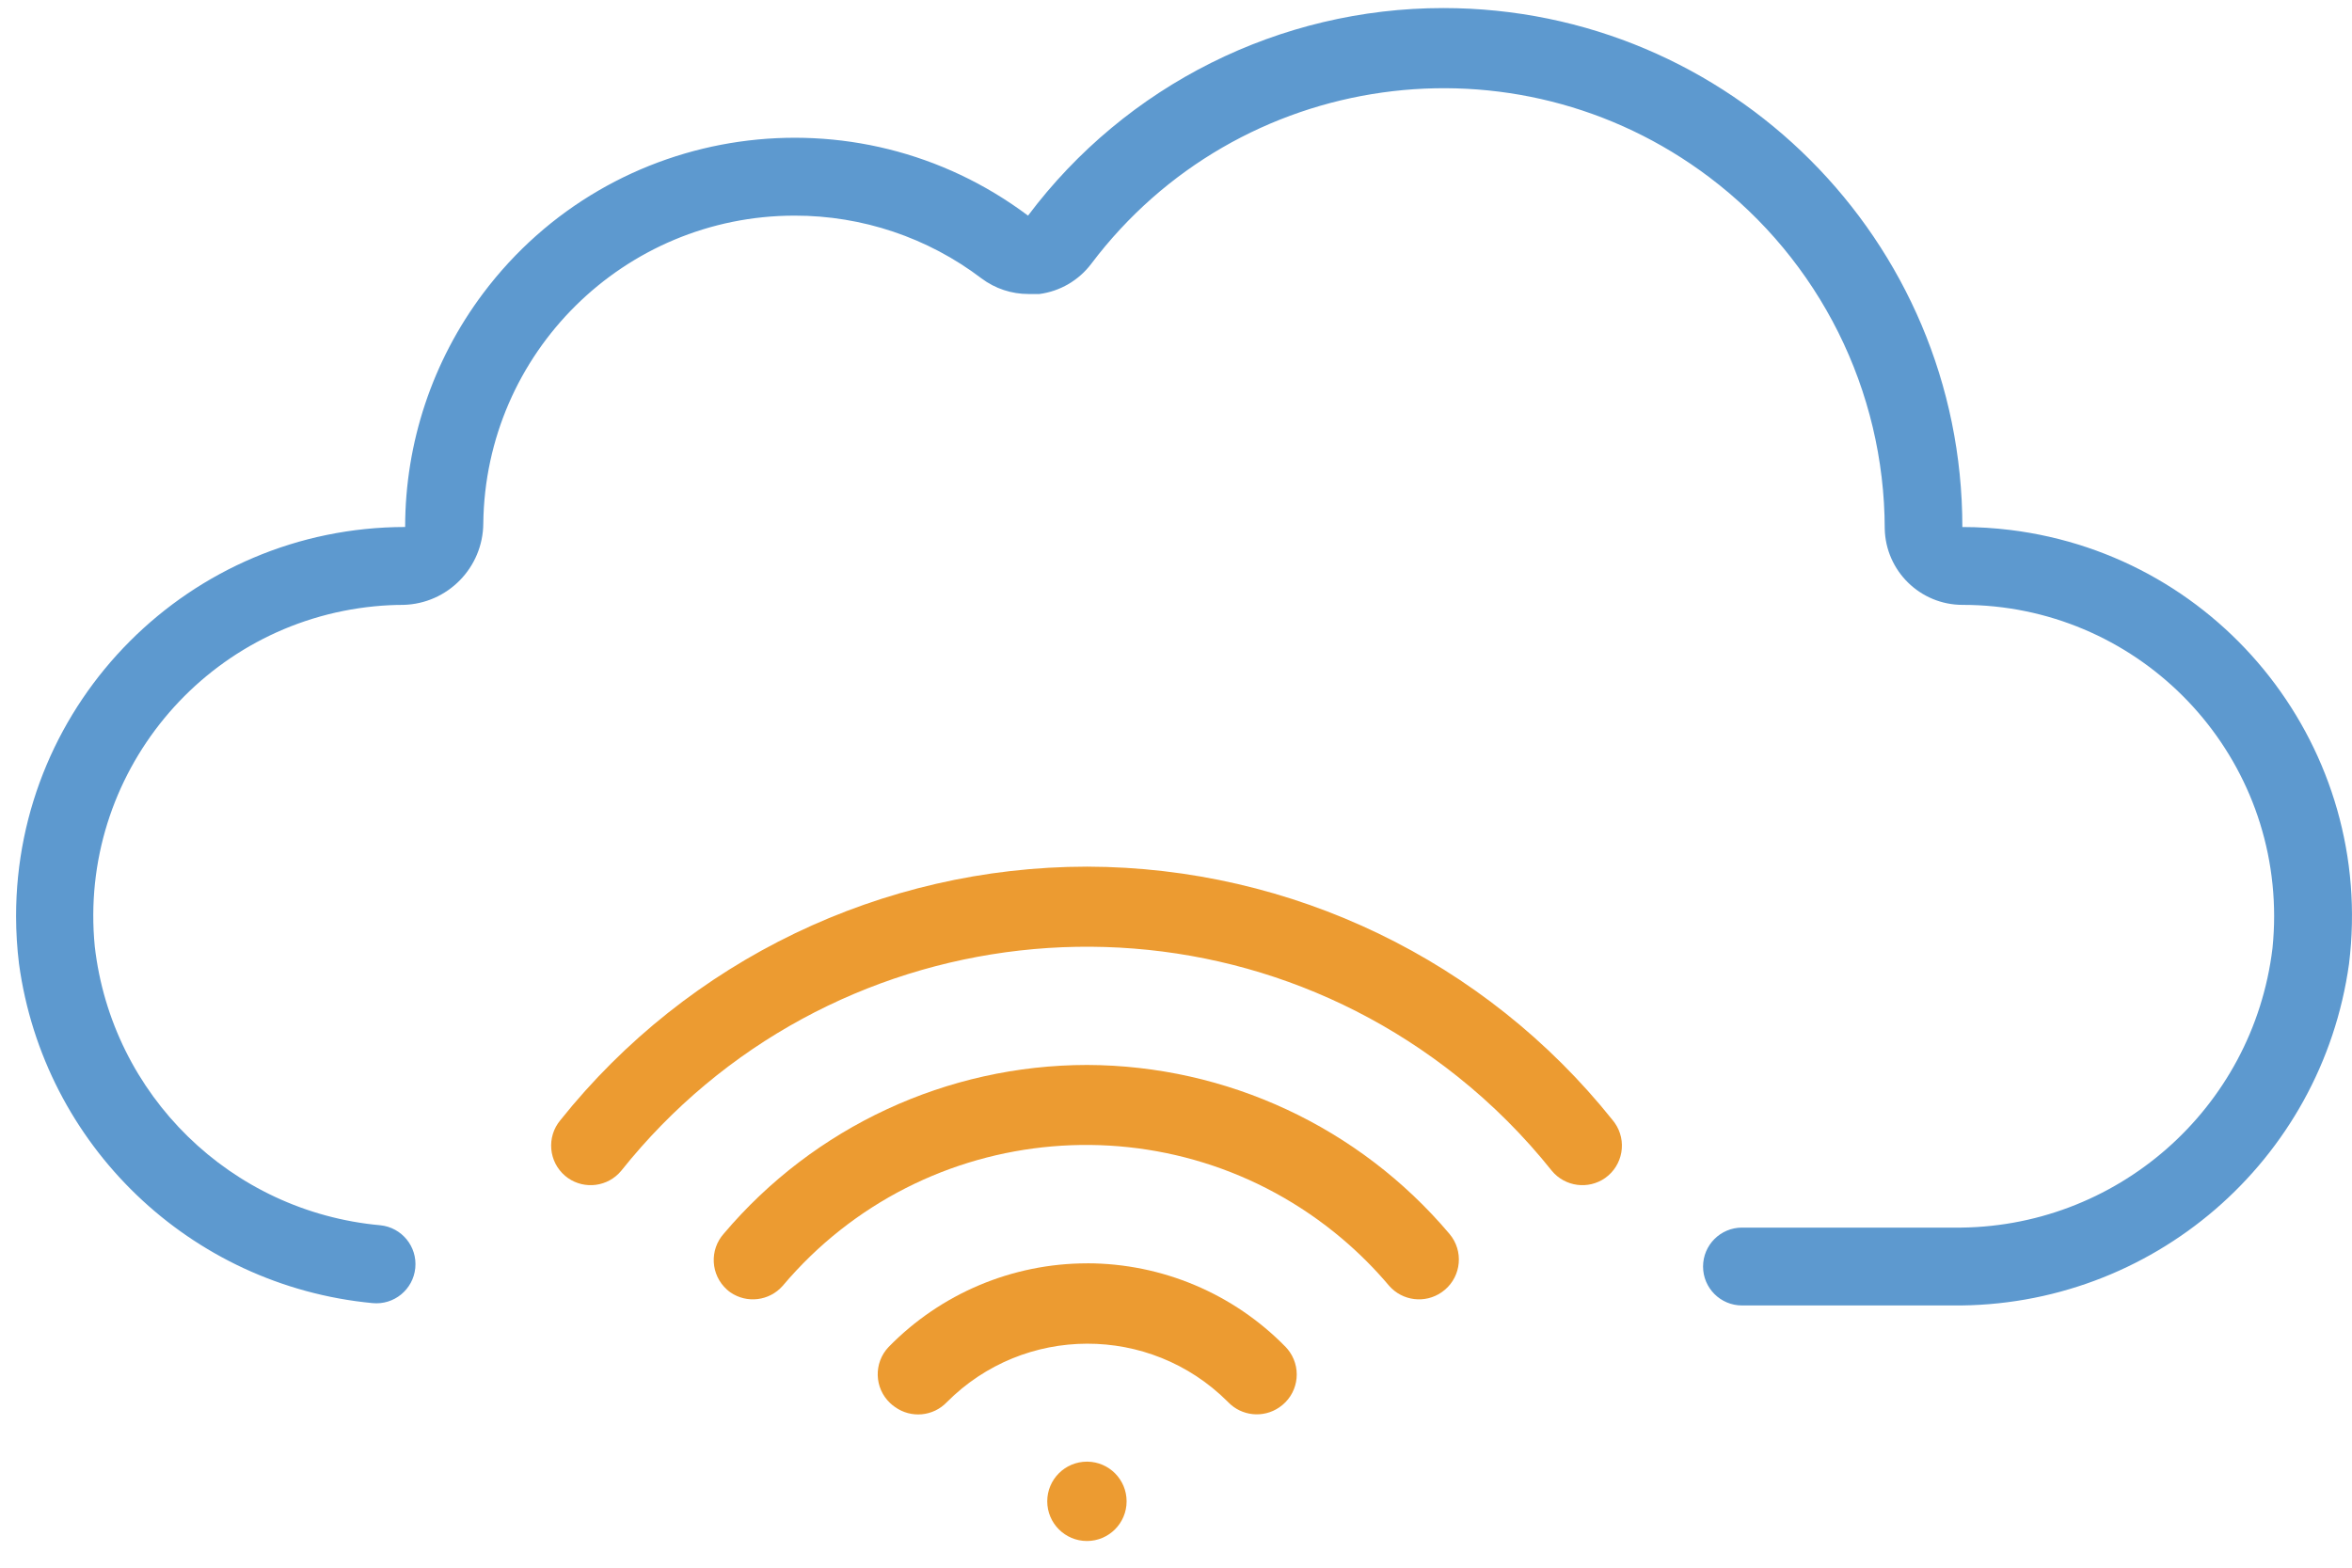
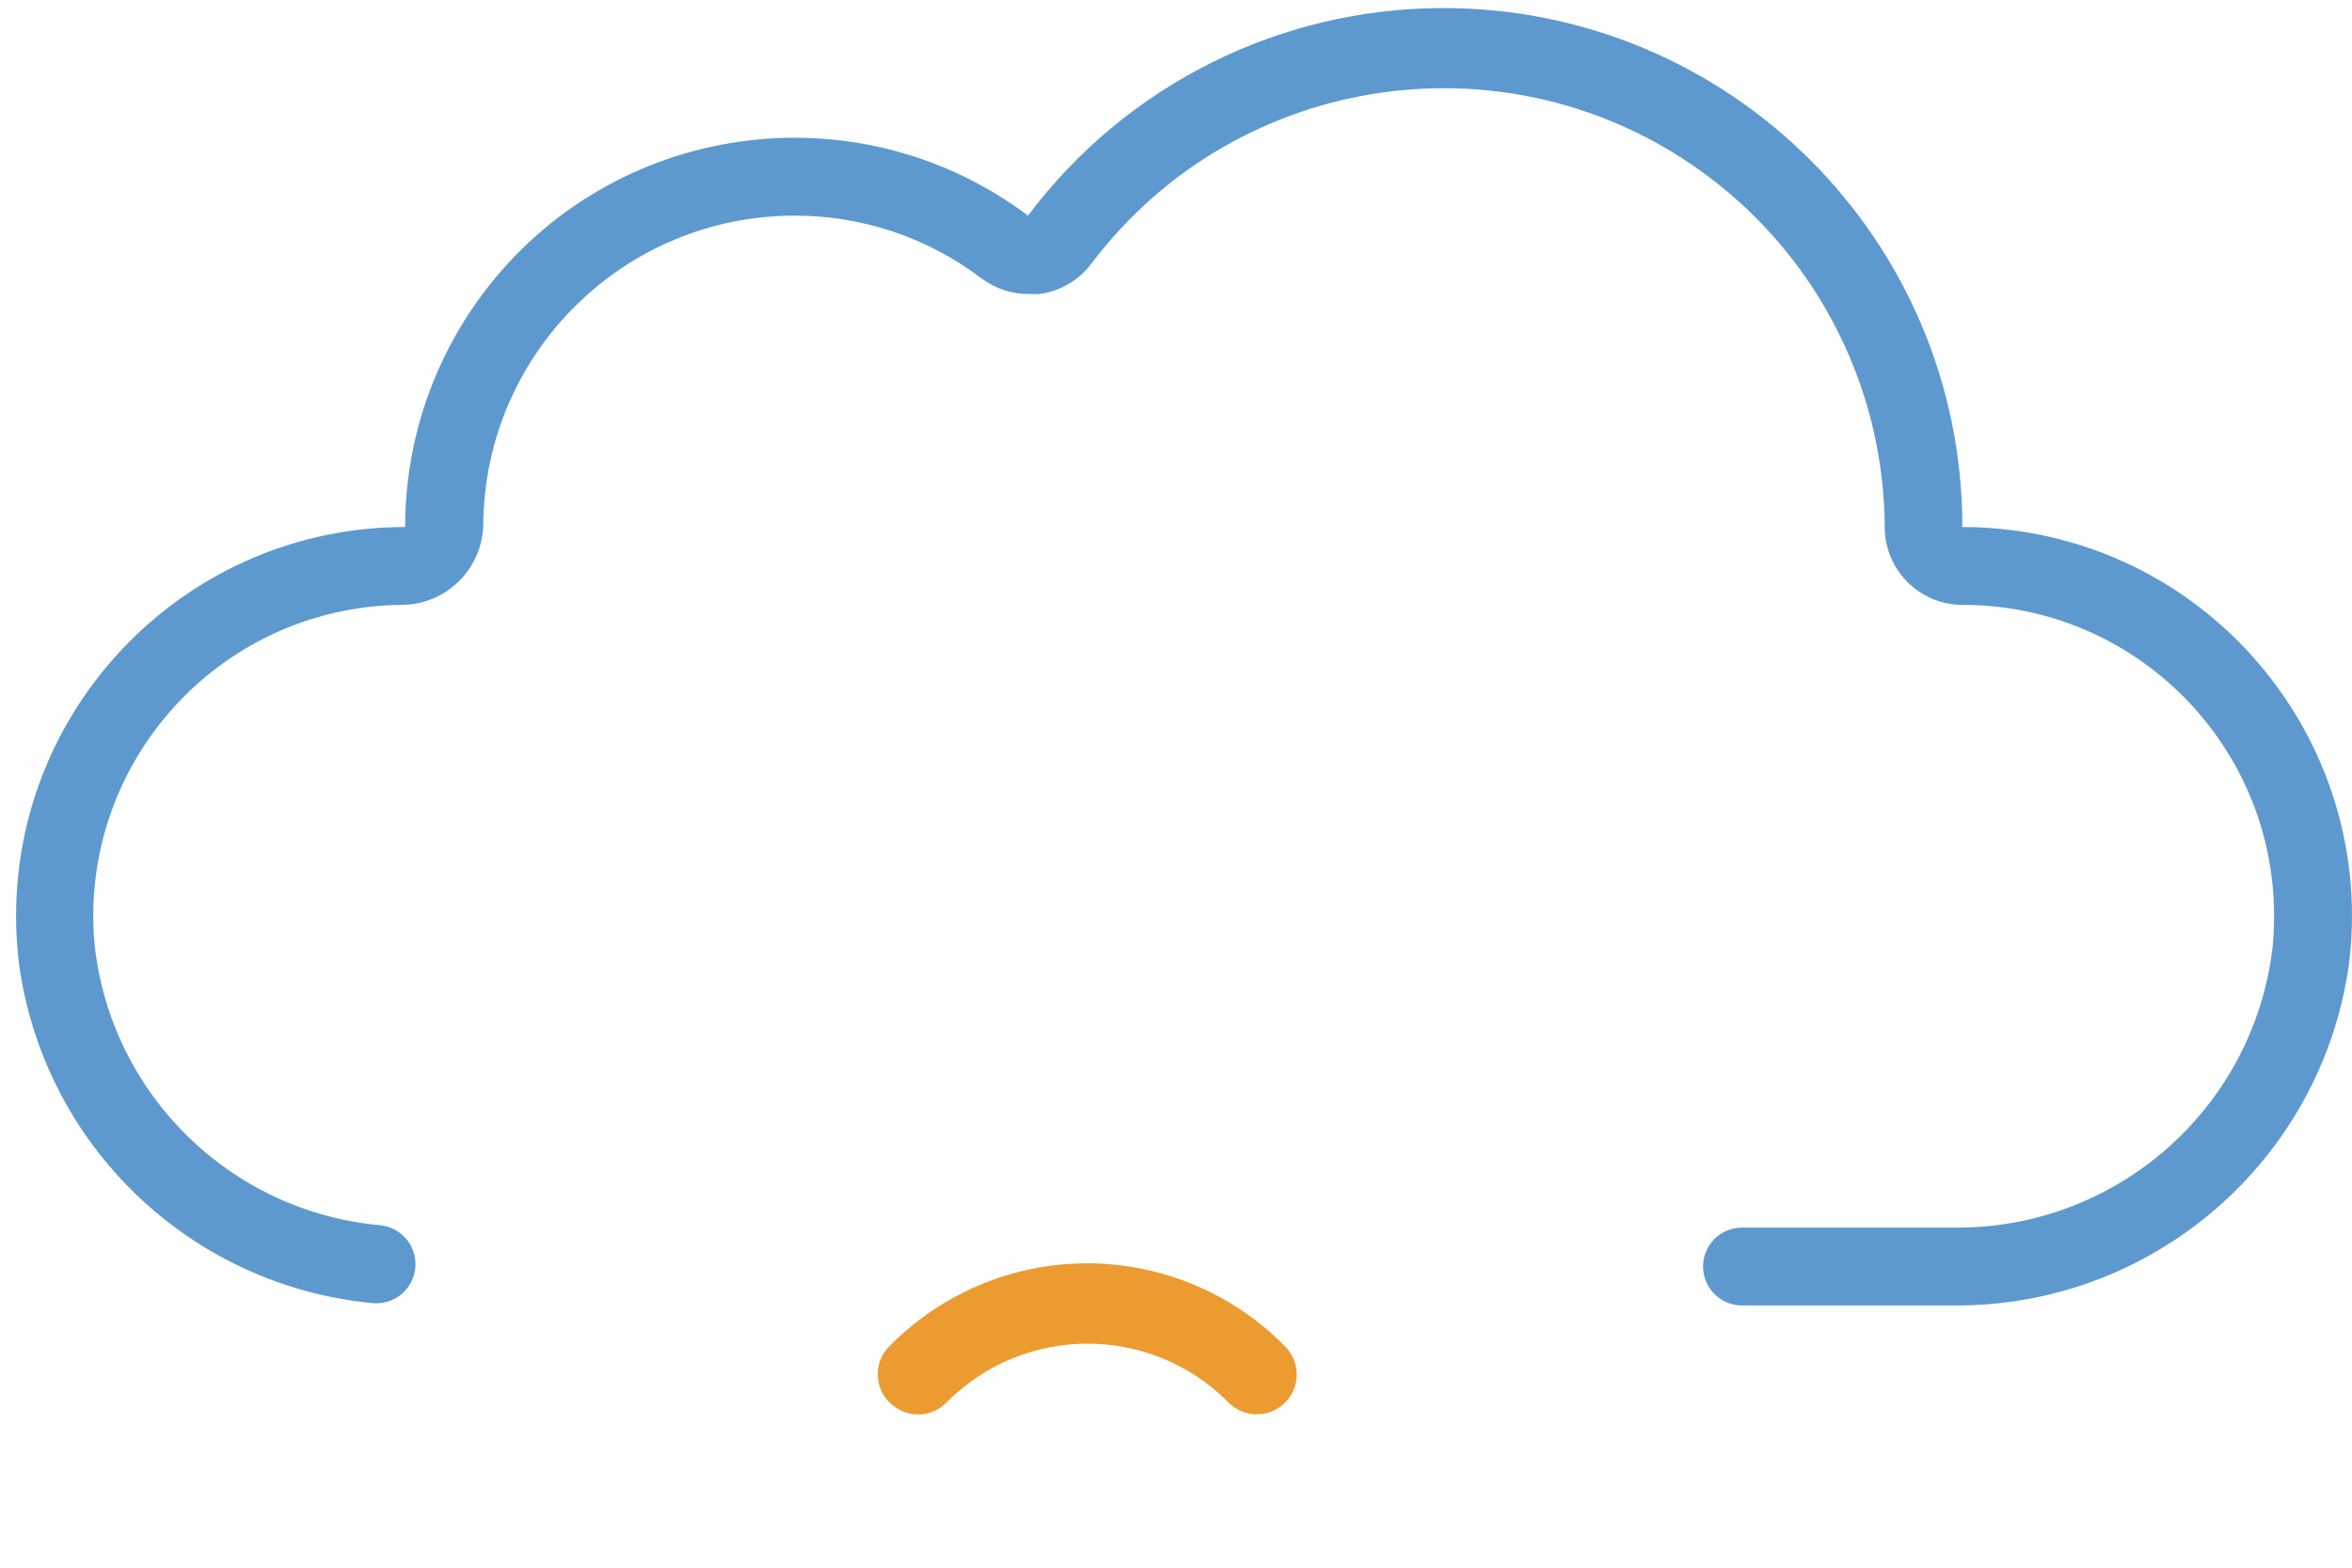
<svg xmlns="http://www.w3.org/2000/svg" width="66" height="44" viewBox="0 0 66 44" fill="none">
  <path d="M55.066 14.792C55.066 6.747 48.545 0.226 40.501 0.226C35.916 0.226 31.599 2.385 28.848 6.052C24.021 2.432 17.174 3.41 13.554 8.237C12.136 10.128 11.369 12.428 11.369 14.791C5.336 14.795 0.448 19.688 0.451 25.721C0.452 26.165 0.479 26.608 0.533 27.048C1.227 32.142 5.335 36.087 10.452 36.574C11.056 36.634 11.593 36.194 11.653 35.591C11.714 34.987 11.274 34.449 10.67 34.389C6.482 34.009 3.136 30.739 2.659 26.56C2.192 21.756 5.709 17.484 10.513 17.017C10.781 16.991 11.05 16.977 11.319 16.977C12.561 16.945 13.554 15.933 13.562 14.69C13.618 9.903 17.514 6.052 22.301 6.052C24.194 6.05 26.037 6.669 27.544 7.815C27.924 8.1 28.387 8.253 28.862 8.252H29.168C29.748 8.175 30.273 7.868 30.625 7.4C34.744 1.942 42.507 0.856 47.965 4.974C51.059 7.309 52.881 10.959 52.888 14.836C52.912 16.025 53.883 16.977 55.073 16.977C59.9 16.975 63.813 20.887 63.815 25.713C63.815 26.014 63.799 26.313 63.769 26.612C63.226 31.125 59.371 34.506 54.826 34.455H48.883C48.279 34.455 47.79 34.944 47.79 35.548C47.79 36.151 48.279 36.64 48.883 36.64H54.782C60.378 36.701 65.148 32.593 65.917 27.049C66.653 21.061 62.396 15.61 56.407 14.874C55.965 14.82 55.519 14.792 55.073 14.792H55.066V14.792Z" fill="#5D99CF" />
-   <path d="M30.501 41.024C29.886 41.024 29.387 41.523 29.387 42.137C29.387 42.752 29.886 43.251 30.501 43.251C31.115 43.251 31.614 42.752 31.614 42.137C31.614 41.527 31.122 41.03 30.512 41.024H30.501Z" fill="#EC9B31" />
-   <path d="M30.501 29.89C26.575 29.894 22.849 31.625 20.313 34.622C19.902 35.08 19.94 35.783 20.398 36.194C20.427 36.221 20.459 36.246 20.492 36.27C20.956 36.592 21.587 36.515 21.961 36.092C25.925 31.391 32.949 30.793 37.65 34.757C38.132 35.164 38.578 35.61 38.984 36.092C39.358 36.515 39.99 36.592 40.454 36.27C40.961 35.922 41.09 35.229 40.743 34.722C40.719 34.687 40.693 34.654 40.666 34.622C38.138 31.634 34.426 29.904 30.511 29.89H30.501V29.89Z" fill="#EC9B31" />
  <path d="M30.501 35.458C28.404 35.46 26.398 36.307 24.934 37.807C24.511 38.254 24.532 38.959 24.979 39.381C25.02 39.42 25.065 39.456 25.112 39.488C25.563 39.814 26.186 39.757 26.57 39.354C28.738 37.174 32.263 37.165 34.443 39.333C34.45 39.34 34.457 39.347 34.464 39.354C34.842 39.748 35.451 39.809 35.9 39.499C36.409 39.154 36.541 38.461 36.196 37.952C36.161 37.9 36.121 37.852 36.078 37.806C34.614 36.306 32.607 35.46 30.511 35.457H30.501V35.458Z" fill="#EC9B31" />
-   <path d="M30.501 24.324C24.751 24.328 19.314 26.946 15.726 31.438C15.331 31.909 15.392 32.612 15.864 33.007C15.887 33.027 15.912 33.046 15.938 33.064C16.411 33.394 17.06 33.307 17.429 32.864C23.178 25.651 33.686 24.464 40.898 30.213C41.878 30.994 42.767 31.883 43.549 32.864C43.919 33.307 44.567 33.394 45.041 33.064C45.544 32.709 45.664 32.015 45.309 31.512C45.291 31.487 45.272 31.462 45.252 31.438C41.671 26.955 36.249 24.338 30.511 24.324H30.501Z" fill="#EC9B31" />
</svg>